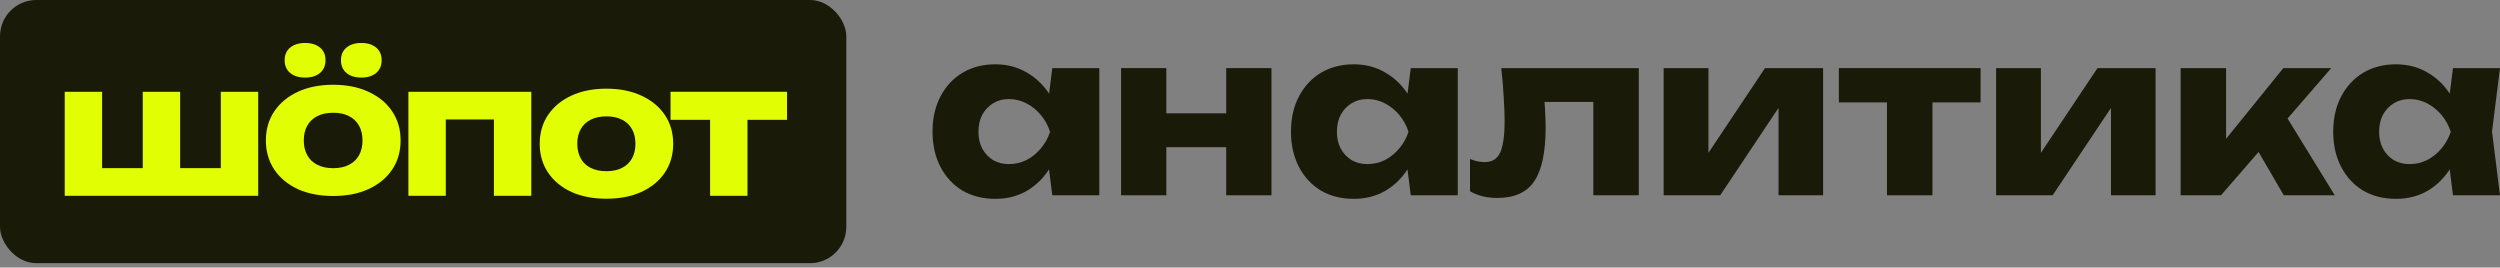
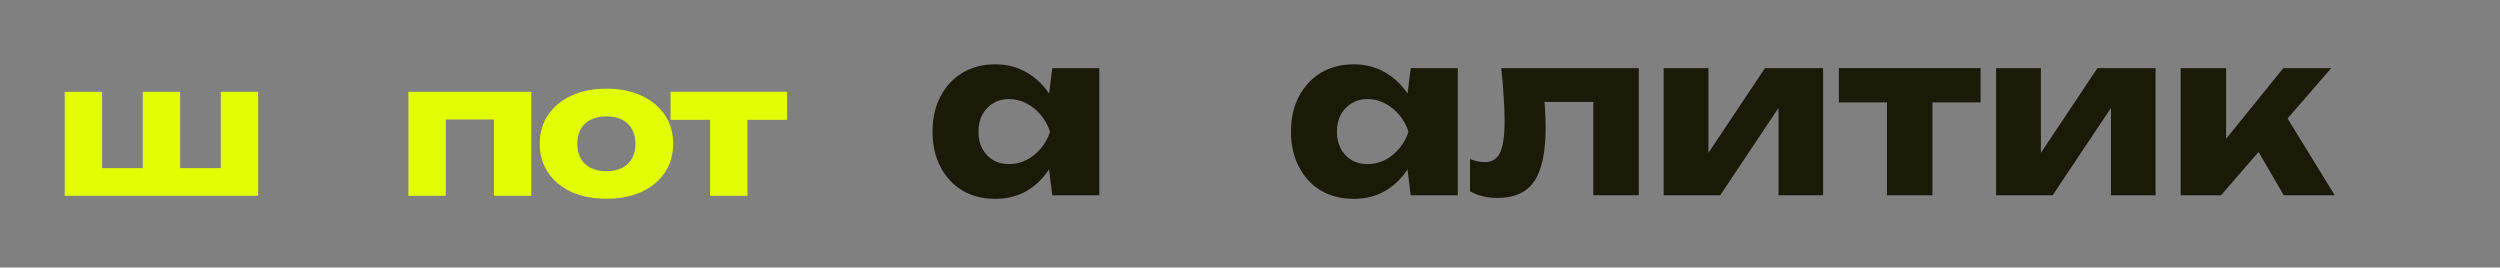
<svg xmlns="http://www.w3.org/2000/svg" width="271" height="29" viewBox="0 0 271 29" fill="none">
  <rect x="0" y="0" width="271" height="29" fill="#808080" stroke="none" />
-   <rect width="91.74" height="28.527" rx="3.933" fill="#191B08" />
  <path d="M7.016 21.225V9.948H11.068V19.427L9.842 18.223H16.562L15.475 19.427V9.948H19.527V19.427L18.361 18.223H25.161L23.935 19.427V9.948H27.987V21.225H7.016Z" fill="#E1FE03" />
  <path d="M57.593 9.948V21.225H53.541V11.113L55.399 12.95H46.465L48.323 11.113V21.225H44.271V9.948H57.593Z" fill="#E1FE03" />
  <path d="M65.74 21.541C64.29 21.541 63.025 21.297 61.944 20.81C60.864 20.31 60.021 19.612 59.414 18.716C58.808 17.808 58.505 16.768 58.505 15.596C58.505 14.398 58.808 13.351 59.414 12.456C60.021 11.561 60.864 10.863 61.944 10.363C63.025 9.862 64.29 9.612 65.74 9.612C67.176 9.612 68.434 9.862 69.515 10.363C70.609 10.863 71.458 11.561 72.065 12.456C72.671 13.351 72.974 14.398 72.974 15.596C72.974 16.768 72.671 17.808 72.065 18.716C71.458 19.612 70.609 20.31 69.515 20.81C68.434 21.297 67.176 21.541 65.74 21.541ZM65.74 18.558C66.398 18.558 66.958 18.44 67.42 18.203C67.894 17.966 68.256 17.624 68.507 17.176C68.757 16.728 68.882 16.202 68.882 15.596C68.882 14.964 68.757 14.431 68.507 13.996C68.256 13.549 67.894 13.207 67.42 12.97C66.958 12.733 66.398 12.614 65.74 12.614C65.081 12.614 64.514 12.733 64.04 12.97C63.565 13.207 63.203 13.549 62.953 13.996C62.702 14.431 62.577 14.958 62.577 15.576C62.577 16.195 62.702 16.728 62.953 17.176C63.203 17.624 63.565 17.966 64.04 18.203C64.514 18.44 65.081 18.558 65.74 18.558Z" fill="#E1FE03" />
  <path d="M76.975 11.33H81.027V21.225H76.975V11.33ZM72.686 9.948H85.316V12.989H72.686V9.948Z" fill="#E1FE03" />
-   <path d="M36.123 21.245C34.66 21.245 33.383 20.998 32.293 20.506C31.202 20 30.351 19.295 29.739 18.39C29.127 17.472 28.821 16.421 28.821 15.236C28.821 14.026 29.127 12.968 29.739 12.063C30.351 11.158 31.202 10.453 32.293 9.947C33.383 9.441 34.66 9.188 36.123 9.188C37.573 9.188 38.843 9.441 39.934 9.947C41.038 10.453 41.896 11.158 42.508 12.063C43.12 12.968 43.426 14.026 43.426 15.236C43.426 16.421 43.12 17.472 42.508 18.39C41.896 19.295 41.038 20 39.934 20.506C38.843 20.998 37.573 21.245 36.123 21.245ZM36.123 18.231C36.788 18.231 37.354 18.111 37.819 17.871C38.298 17.632 38.664 17.286 38.917 16.833C39.169 16.381 39.296 15.849 39.296 15.236C39.296 14.598 39.169 14.059 38.917 13.62C38.664 13.167 38.298 12.821 37.819 12.582C37.354 12.342 36.788 12.223 36.123 12.223C35.458 12.223 34.886 12.342 34.407 12.582C33.929 12.821 33.563 13.167 33.31 13.62C33.057 14.059 32.931 14.591 32.931 15.216C32.931 15.842 33.057 16.381 33.31 16.833C33.563 17.286 33.929 17.632 34.407 17.871C34.886 18.111 35.458 18.231 36.123 18.231ZM33.071 8.41C32.406 8.41 31.867 8.244 31.455 7.911C31.056 7.578 30.856 7.113 30.856 6.514C30.856 5.942 31.056 5.489 31.455 5.156C31.867 4.824 32.406 4.657 33.071 4.657C33.749 4.657 34.288 4.824 34.687 5.156C35.086 5.489 35.285 5.942 35.285 6.514C35.285 7.113 35.086 7.578 34.687 7.911C34.288 8.244 33.749 8.41 33.071 8.41ZM39.176 8.41C38.498 8.41 37.959 8.244 37.56 7.911C37.161 7.578 36.961 7.113 36.961 6.514C36.961 5.942 37.161 5.489 37.56 5.156C37.959 4.824 38.498 4.657 39.176 4.657C39.841 4.657 40.373 4.824 40.772 5.156C41.171 5.489 41.371 5.942 41.371 6.514C41.371 7.113 41.171 7.578 40.772 7.911C40.373 8.244 39.841 8.41 39.176 8.41Z" fill="#E1FE03" />
  <path d="M114.068 21.169L113.443 16.195L114.093 14.288L113.443 12.38L114.068 7.383H119.165V14.288V21.169H114.068ZM115.222 14.288C114.998 15.736 114.549 17.008 113.876 18.102C113.219 19.197 112.378 20.05 111.352 20.662C110.342 21.257 109.188 21.555 107.89 21.555C106.543 21.555 105.357 21.257 104.332 20.662C103.322 20.05 102.528 19.197 101.951 18.102C101.374 16.992 101.086 15.72 101.086 14.288C101.086 12.823 101.374 11.543 101.951 10.449C102.528 9.354 103.322 8.501 104.332 7.89C105.357 7.278 106.543 6.972 107.89 6.972C109.188 6.972 110.342 7.278 111.352 7.89C112.378 8.485 113.227 9.33 113.9 10.425C114.573 11.503 115.014 12.791 115.222 14.288ZM106.063 14.288C106.063 14.964 106.199 15.567 106.471 16.098C106.76 16.63 107.152 17.048 107.649 17.354C108.146 17.644 108.715 17.788 109.356 17.788C110.029 17.788 110.663 17.644 111.256 17.354C111.849 17.048 112.37 16.63 112.818 16.098C113.267 15.567 113.604 14.964 113.828 14.288C113.604 13.595 113.267 12.984 112.818 12.453C112.37 11.922 111.849 11.503 111.256 11.197C110.663 10.892 110.029 10.739 109.356 10.739C108.715 10.739 108.146 10.892 107.649 11.197C107.152 11.503 106.76 11.922 106.471 12.453C106.199 12.984 106.063 13.595 106.063 14.288Z" fill="#191B08" />
-   <path d="M121.526 7.383H126.43V21.169H121.526V7.383ZM132.921 7.383H137.826V21.169H132.921V7.383ZM124.362 12.284H134.773V15.954H124.362V12.284Z" fill="#191B08" />
  <path d="M152.925 21.169L152.3 16.195L152.949 14.288L152.3 12.38L152.925 7.383H158.022V14.432V21.169H152.925ZM154.079 14.288C153.855 15.736 153.406 17.008 152.733 18.102C152.075 19.197 151.234 20.05 150.208 20.662C149.198 21.257 148.044 21.555 146.746 21.555C145.4 21.555 144.214 21.257 143.188 20.662C142.178 20.05 141.385 19.197 140.808 18.102C140.231 16.992 139.942 15.72 139.942 14.288C139.942 12.823 140.231 11.543 140.808 10.449C141.385 9.354 142.178 8.501 143.188 7.89C144.214 7.278 145.4 6.972 146.746 6.972C148.044 6.972 149.198 7.278 150.208 7.89C151.234 8.485 152.083 9.33 152.757 10.425C153.43 11.503 153.871 12.791 154.079 14.288ZM144.919 14.288C144.919 14.964 145.055 15.567 145.328 16.098C145.616 16.63 146.009 17.048 146.506 17.354C147.003 17.644 147.572 17.788 148.213 17.788C148.886 17.788 149.519 17.644 150.112 17.354C150.705 17.048 151.226 16.63 151.675 16.098C152.124 15.567 152.46 14.964 152.685 14.288C152.46 13.595 152.124 12.984 151.675 12.453C151.226 11.922 150.705 11.503 150.112 11.197C149.519 10.892 148.886 10.739 148.213 10.739C147.572 10.739 147.003 10.892 146.506 11.197C146.009 11.503 145.616 11.922 145.328 12.453C145.055 12.984 144.919 13.595 144.919 14.288Z" fill="#191B08" />
  <path d="M162.738 7.383H177.644V21.169H172.715V8.783L174.975 11.052H165.19L167.258 9.145C167.354 10.095 167.426 10.956 167.474 11.728C167.522 12.501 167.546 13.193 167.546 13.805C167.546 16.509 167.13 18.465 166.296 19.672C165.479 20.863 164.149 21.458 162.305 21.458C161.76 21.458 161.248 21.402 160.767 21.289C160.286 21.177 159.813 20.991 159.348 20.734V17.233C159.637 17.346 159.917 17.434 160.19 17.499C160.478 17.547 160.735 17.571 160.959 17.571C161.744 17.571 162.297 17.225 162.618 16.533C162.938 15.841 163.099 14.706 163.099 13.129C163.099 12.372 163.067 11.519 163.003 10.569C162.954 9.604 162.866 8.541 162.738 7.383Z" fill="#191B08" />
  <path d="M180.339 21.169V7.383H185.195V18.489L184.137 18.151L191.326 7.383H197.625V21.169H192.792V9.749L193.85 10.111L186.469 21.169H180.339Z" fill="#191B08" />
  <path d="M204.549 9.073H209.478V21.169H204.549V9.073ZM199.332 7.383H214.695V11.101H199.332V7.383Z" fill="#191B08" />
  <path d="M216.378 21.169V7.383H221.234V18.489L220.176 18.151L227.365 7.383H233.664V21.169H228.831V9.749L229.889 10.111L222.508 21.169H216.378Z" fill="#191B08" />
  <path d="M236.381 21.169V7.383H241.31V17.33L239.867 16.823L247.512 7.383H252.705L240.757 21.169H236.381ZM247.56 21.169L243.642 14.432L247.344 11.825L253.09 21.169H247.56Z" fill="#191B08" />
-   <path d="M265.902 21.169L265.277 16.195L265.926 14.288L265.277 12.38L265.902 7.383H270.999L270.134 14.264L270.999 21.169H265.902ZM267.056 14.288C266.832 15.736 266.383 17.008 265.71 18.102C265.053 19.197 264.211 20.05 263.186 20.662C262.176 21.257 261.022 21.555 259.724 21.555C258.377 21.555 257.191 21.257 256.165 20.662C255.156 20.05 254.362 19.197 253.785 18.102C253.208 16.992 252.92 15.72 252.92 14.288C252.92 12.823 253.208 11.543 253.785 10.449C254.362 9.354 255.156 8.501 256.165 7.89C257.191 7.278 258.377 6.972 259.724 6.972C261.022 6.972 262.176 7.278 263.186 7.89C264.211 8.485 265.061 9.33 265.734 10.425C266.407 11.503 266.848 12.791 267.056 14.288ZM257.896 14.288C257.896 14.964 258.033 15.567 258.305 16.098C258.594 16.63 258.986 17.048 259.483 17.354C259.98 17.644 260.549 17.788 261.19 17.788C261.863 17.788 262.496 17.644 263.089 17.354C263.682 17.048 264.203 16.63 264.652 16.098C265.101 15.567 265.437 14.964 265.662 14.288C265.437 13.595 265.101 12.984 264.652 12.453C264.203 11.922 263.682 11.503 263.089 11.197C262.496 10.892 261.863 10.739 261.19 10.739C260.549 10.739 259.98 10.892 259.483 11.197C258.986 11.503 258.594 11.922 258.305 12.453C258.033 12.984 257.896 13.595 257.896 14.288Z" fill="#191B08" />
</svg>